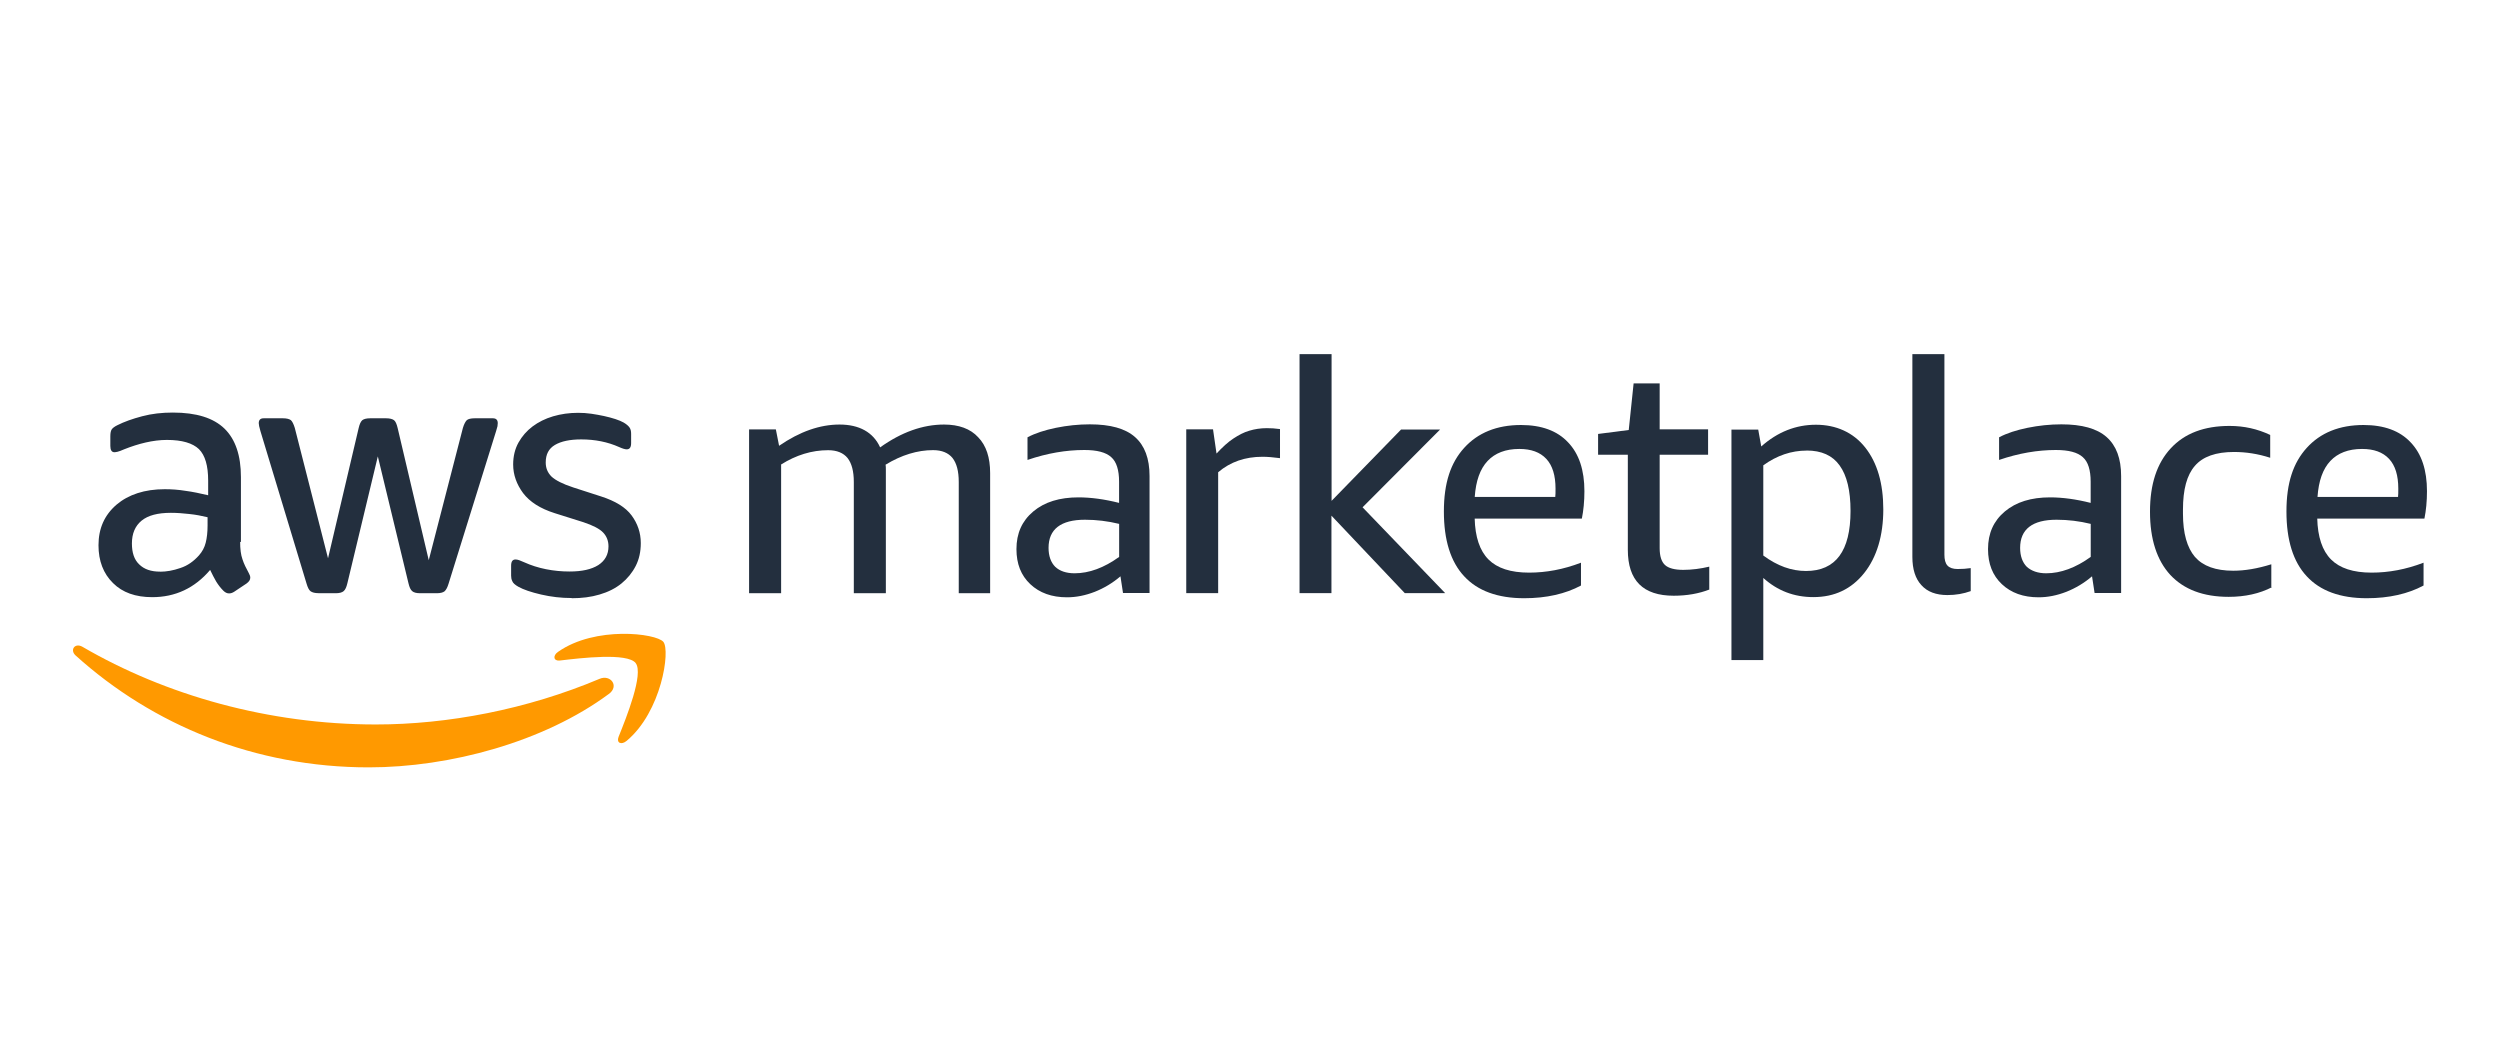
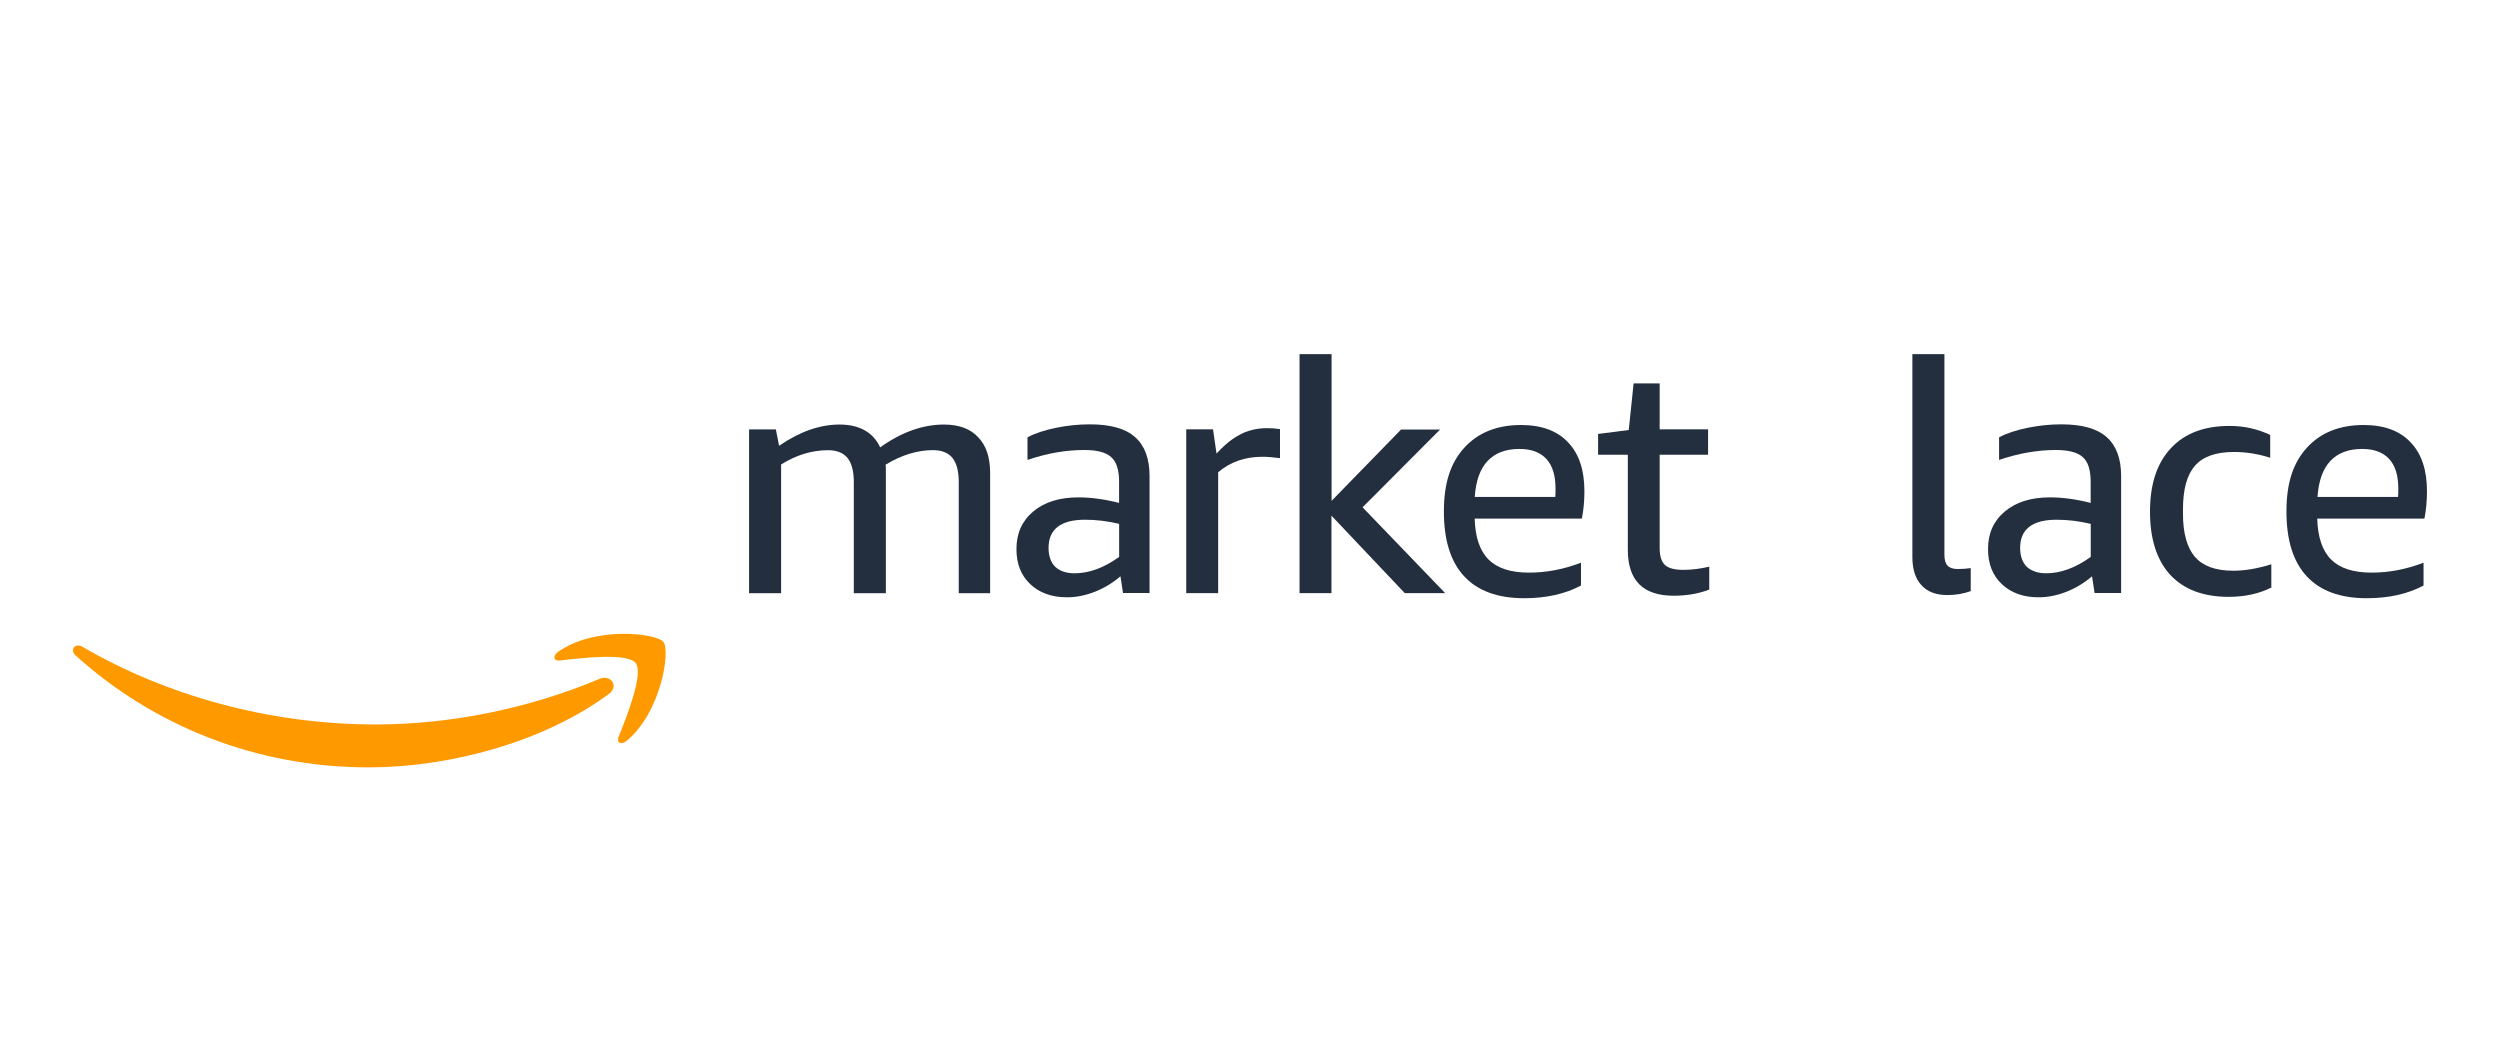
<svg xmlns="http://www.w3.org/2000/svg" id="All_Logos" viewBox="0 0 380 160">
  <path d="m145.73,90.16v-16.9c0-1.65-.32-2.84-.95-3.65-.63-.77-1.61-1.19-2.95-1.19-2.38,0-4.8.74-7.22,2.21.04.25.04.49.04.74v18.8h-4.87v-16.9c0-1.65-.32-2.84-.95-3.65-.63-.77-1.61-1.19-2.95-1.19-2.49,0-4.87.74-7.15,2.17v19.57h-4.87v-24.9h4.07l.49,2.49c3.16-2.17,6.21-3.23,9.19-3.23s5.12,1.16,6.17,3.47c3.23-2.31,6.49-3.47,9.71-3.47,2.24,0,4,.63,5.19,1.93,1.23,1.26,1.82,3.09,1.82,5.44v18.27h-4.77Z" fill="#232f3e" stroke-width="0" />
  <path d="m170.7,90.16l-.39-2.56c-1.19,1.02-2.49,1.79-3.89,2.35-1.44.56-2.84.84-4.24.84-2.31,0-4.17-.67-5.58-2s-2.1-3.09-2.1-5.33c0-2.38.84-4.28,2.56-5.72,1.72-1.44,4-2.14,6.87-2.14,1.89,0,3.96.28,6.17.84v-3.23c0-1.75-.39-3.02-1.19-3.72-.81-.74-2.17-1.09-4.1-1.09-2.77,0-5.65.49-8.63,1.51v-3.44c1.19-.63,2.63-1.09,4.31-1.44,1.72-.35,3.44-.53,5.16-.53,3.12,0,5.4.63,6.87,1.93s2.21,3.26,2.21,5.93v17.78h-4.03Zm-7.36-3.02c2.21,0,4.49-.84,6.77-2.49v-5.02c-1.72-.42-3.44-.63-5.19-.63-3.68,0-5.54,1.44-5.54,4.28,0,1.23.35,2.21,1.02,2.88.67.63,1.65.98,2.95.98Z" fill="#232f3e" stroke-width="0" />
  <path d="m180.31,90.16v-24.9h4.07l.53,3.68c.91-.98,1.75-1.75,2.56-2.28s1.58-.95,2.42-1.19c.81-.25,1.72-.39,2.67-.39.63,0,1.3.04,2,.14v4.42c-1.05-.14-1.93-.21-2.67-.21-2.63,0-4.87.77-6.73,2.35v18.38h-4.84Z" fill="#232f3e" stroke-width="0" />
  <path d="m197.53,90.16v-36.33h4.87v22.3l10.56-10.84h5.93l-11.78,11.82,12.56,13.05h-6.14l-11.15-11.78v11.78h-4.84Z" fill="#232f3e" stroke-width="0" />
  <path d="m224.15,78.8c.07,2.81.77,4.91,2.1,6.24s3.37,2,6.17,2c2.6,0,5.23-.49,7.89-1.51v3.47c-2.35,1.26-5.23,1.93-8.63,1.93-4.03,0-7.08-1.12-9.12-3.33-2.07-2.21-3.09-5.51-3.09-9.85s1.02-7.4,3.09-9.68,4.94-3.47,8.63-3.47c3.12,0,5.51.88,7.15,2.63,1.68,1.75,2.49,4.24,2.49,7.43,0,1.54-.14,2.95-.39,4.17h-16.31v-.04Zm6.77-10.56c-2.07,0-3.68.63-4.8,1.82-1.16,1.23-1.79,3.05-1.96,5.47h12.24c.04-.25.04-.7.04-1.26,0-2-.46-3.51-1.4-4.52-.95-1.02-2.31-1.51-4.1-1.51Z" fill="#232f3e" stroke-width="0" />
  <path d="m259.85,89.6c-1.61.63-3.44.95-5.44.95-4.66,0-6.98-2.31-6.98-6.98v-14.45h-4.52v-3.16l4.66-.6.74-7.08h3.96v6.98h7.36v3.86h-7.36v14.2c0,1.23.28,2.07.81,2.56s1.47.74,2.77.74,2.67-.18,3.96-.49v3.47h.04Z" fill="#232f3e" stroke-width="0" />
-   <path d="m263.18,100.3v-35h4.07l.46,2.56c2.49-2.21,5.26-3.3,8.31-3.3s5.68,1.16,7.5,3.47,2.74,5.44,2.74,9.4-.98,7.26-2.91,9.68c-1.93,2.42-4.49,3.65-7.72,3.65-2.95,0-5.47-.98-7.61-2.91v12.48h-4.84v-.04Zm11.43-31.81c-2.31,0-4.52.74-6.59,2.24v13.71c2.14,1.58,4.28,2.35,6.49,2.35,4.52,0,6.77-3.05,6.77-9.12,0-3.12-.56-5.4-1.65-6.91-1.09-1.54-2.77-2.28-5.02-2.28Z" fill="#232f3e" stroke-width="0" />
  <path d="m299.55,89.85c-1.09.39-2.24.6-3.54.6-1.72,0-3.05-.49-3.96-1.51-.91-.98-1.37-2.42-1.37-4.28v-30.83h4.87v30.48c0,.74.14,1.3.46,1.65.32.35.84.53,1.54.53s1.33-.04,2-.14v3.51h0Z" fill="#232f3e" stroke-width="0" />
  <path d="m318.38,90.16l-.39-2.56c-1.19,1.02-2.49,1.79-3.89,2.35-1.44.56-2.84.84-4.24.84-2.31,0-4.17-.67-5.58-2s-2.1-3.09-2.1-5.33c0-2.38.84-4.28,2.56-5.72,1.72-1.44,4-2.14,6.87-2.14,1.89,0,3.96.28,6.17.84v-3.23c0-1.75-.39-3.02-1.19-3.72-.81-.74-2.17-1.09-4.1-1.09-2.77,0-5.65.49-8.63,1.51v-3.44c1.19-.63,2.63-1.09,4.31-1.44,1.72-.35,3.44-.53,5.16-.53,3.12,0,5.4.63,6.87,1.93,1.47,1.3,2.21,3.26,2.21,5.93v17.78h-4.03Zm-7.36-3.02c2.21,0,4.49-.84,6.77-2.49v-5.02c-1.72-.42-3.44-.63-5.19-.63-3.68,0-5.54,1.44-5.54,4.28,0,1.23.35,2.21,1.02,2.88.7.63,1.68.98,2.95.98Z" fill="#232f3e" stroke-width="0" />
  <path d="m345.35,89.25c-1.89.98-4.1,1.47-6.59,1.47-3.86,0-6.8-1.12-8.87-3.33-2.03-2.21-3.09-5.4-3.09-9.61s1.05-7.36,3.16-9.64,5.09-3.4,8.94-3.4c2.21,0,4.24.46,6.17,1.37v3.47c-1.86-.6-3.68-.88-5.51-.88-2.74,0-4.73.7-5.93,2.1-1.23,1.4-1.82,3.61-1.82,6.66v.63c0,2.98.63,5.16,1.82,6.56,1.23,1.4,3.16,2.1,5.82,2.1,1.75,0,3.68-.32,5.79-.98v3.47h.11Z" fill="#232f3e" stroke-width="0" />
  <path d="m352.22,78.8c.07,2.81.77,4.91,2.1,6.24s3.37,2,6.17,2c2.6,0,5.23-.49,7.89-1.51v3.47c-2.35,1.26-5.23,1.93-8.63,1.93-4.03,0-7.08-1.12-9.12-3.33-2.07-2.21-3.09-5.51-3.09-9.85s1.02-7.4,3.09-9.68,4.94-3.47,8.63-3.47c3.12,0,5.51.88,7.15,2.63,1.68,1.75,2.49,4.24,2.49,7.43,0,1.54-.14,2.95-.39,4.17h-16.31v-.04Zm6.8-10.56c-2.07,0-3.68.63-4.8,1.82-1.16,1.23-1.79,3.05-1.96,5.47h12.24c.04-.25.04-.7.04-1.26,0-2-.46-3.51-1.4-4.52-.95-1.02-2.31-1.51-4.1-1.51Z" fill="#232f3e" stroke-width="0" />
-   <path d="m86.88,90.9c-1.58,0-3.12-.18-4.63-.53-1.51-.35-2.67-.74-3.47-1.19-.49-.28-.81-.56-.91-.84-.14-.28-.18-.56-.18-.84v-1.51c0-.63.21-.95.67-.95.18,0,.35.04.56.11.18.07.46.18.77.32,1.02.46,2.1.81,3.3,1.05s2.38.35,3.58.35c1.89,0,3.33-.32,4.38-.98,1.02-.67,1.54-1.61,1.54-2.84,0-.84-.28-1.54-.81-2.1s-1.54-1.09-3.02-1.58l-4.35-1.37c-2.21-.7-3.79-1.72-4.8-3.05-.98-1.33-1.51-2.77-1.51-4.35,0-1.26.28-2.38.81-3.33s1.26-1.79,2.14-2.45,1.93-1.19,3.12-1.54,2.45-.53,3.79-.53c.67,0,1.33.04,2.03.14.67.11,1.33.21,1.93.35s1.19.28,1.72.46.95.35,1.26.53c.42.25.7.49.88.74s.25.56.25.98v1.4c0,.63-.21.95-.67.95-.25,0-.63-.11-1.16-.35-1.72-.77-3.65-1.16-5.75-1.16-1.72,0-3.05.28-4,.84-.95.56-1.4,1.44-1.4,2.67,0,.84.28,1.54.88,2.14.6.56,1.68,1.12,3.3,1.65l4.24,1.37c2.17.7,3.72,1.65,4.63,2.88s1.4,2.63,1.4,4.21c0,1.3-.25,2.45-.77,3.47s-1.26,1.93-2.17,2.67-2.03,1.3-3.33,1.68c-1.3.39-2.7.56-4.24.56m-38.51-.77c-.53,0-.91-.11-1.16-.28s-.46-.6-.63-1.19l-7.01-23.18c-.18-.6-.25-.98-.25-1.19,0-.49.25-.74.74-.74h2.95c.56,0,.95.11,1.19.28.21.18.42.6.6,1.19l5.05,19.81,4.66-19.81c.14-.6.32-.98.56-1.19.25-.18.63-.28,1.19-.28h2.42c.56,0,.95.11,1.19.28s.42.6.56,1.19l4.73,20.1,5.19-20.1c.18-.6.39-.98.6-1.19.21-.18.63-.28,1.19-.28h2.77c.49,0,.74.25.74.74,0,.14-.04.28-.04.46-.04.18-.11.42-.21.74l-7.22,23.18c-.18.6-.39.98-.63,1.19-.25.18-.63.28-1.16.28h-2.56c-.56,0-.95-.11-1.19-.32-.25-.21-.42-.6-.56-1.19l-4.66-19.29-4.63,19.29c-.14.6-.32.98-.56,1.19-.25.21-.63.32-1.19.32h-2.67Zm-24.06-3.26c.98,0,2-.18,3.09-.56,1.09-.35,2.03-1.02,2.84-1.93.49-.56.84-1.19,1.02-1.93.18-.7.28-1.58.28-2.6v-1.26c-.88-.21-1.79-.39-2.77-.49-.95-.11-1.89-.18-2.81-.18-2,0-3.47.39-4.45,1.19-.98.81-1.47,1.96-1.47,3.47,0,1.4.35,2.45,1.09,3.16.77.77,1.82,1.12,3.19,1.12m12.17-4.56c0,1.12.11,2,.35,2.67.21.67.56,1.37.98,2.14.14.25.21.46.21.67,0,.32-.18.6-.56.88l-1.89,1.26c-.28.18-.53.25-.77.25-.32,0-.6-.14-.88-.42-.42-.42-.77-.88-1.09-1.4-.28-.49-.6-1.09-.91-1.75-2.35,2.77-5.3,4.14-8.8,4.14-2.53,0-4.52-.7-5.96-2.14-1.47-1.44-2.21-3.37-2.21-5.75,0-2.56.91-4.59,2.74-6.17,1.82-1.54,4.28-2.35,7.33-2.35,1.02,0,2.07.07,3.16.25,1.09.14,2.24.39,3.44.67v-2.21c0-2.28-.46-3.86-1.4-4.8-.95-.91-2.56-1.4-4.87-1.4-1.05,0-2.14.14-3.23.39s-2.17.6-3.23,1.02c-.49.21-.84.35-1.05.39s-.35.07-.46.07c-.42,0-.63-.32-.63-.95v-1.47c0-.49.07-.84.21-1.05s.42-.42.84-.63c1.05-.53,2.31-.98,3.79-1.37,1.47-.39,3.02-.56,4.66-.56,3.58,0,6.17.81,7.86,2.45,1.65,1.61,2.49,4.07,2.49,7.36v9.85h-.11Z" fill="#232f3e" stroke-width="0" />
  <path d="m92.53,105.49c-9.85,7.29-24.16,11.15-36.47,11.15-17.25,0-32.79-6.38-44.57-17.01-.91-.84-.11-1.96,1.02-1.33,12.7,7.4,28.37,11.82,44.61,11.82,10.94,0,22.97-2.28,34.02-6.94,1.65-.7,3.05,1.09,1.4,2.31" fill="#f90" stroke-width="0" />
  <path d="m96.63,100.79c-1.26-1.61-8.35-.77-11.54-.39-.95.11-1.12-.74-.25-1.33,5.65-3.96,14.9-2.81,15.99-1.51,1.09,1.33-.28,10.63-5.58,15.05-.81.67-1.58.32-1.23-.6,1.19-2.95,3.86-9.61,2.6-11.22" fill="#f90" stroke-width="0" />
</svg>